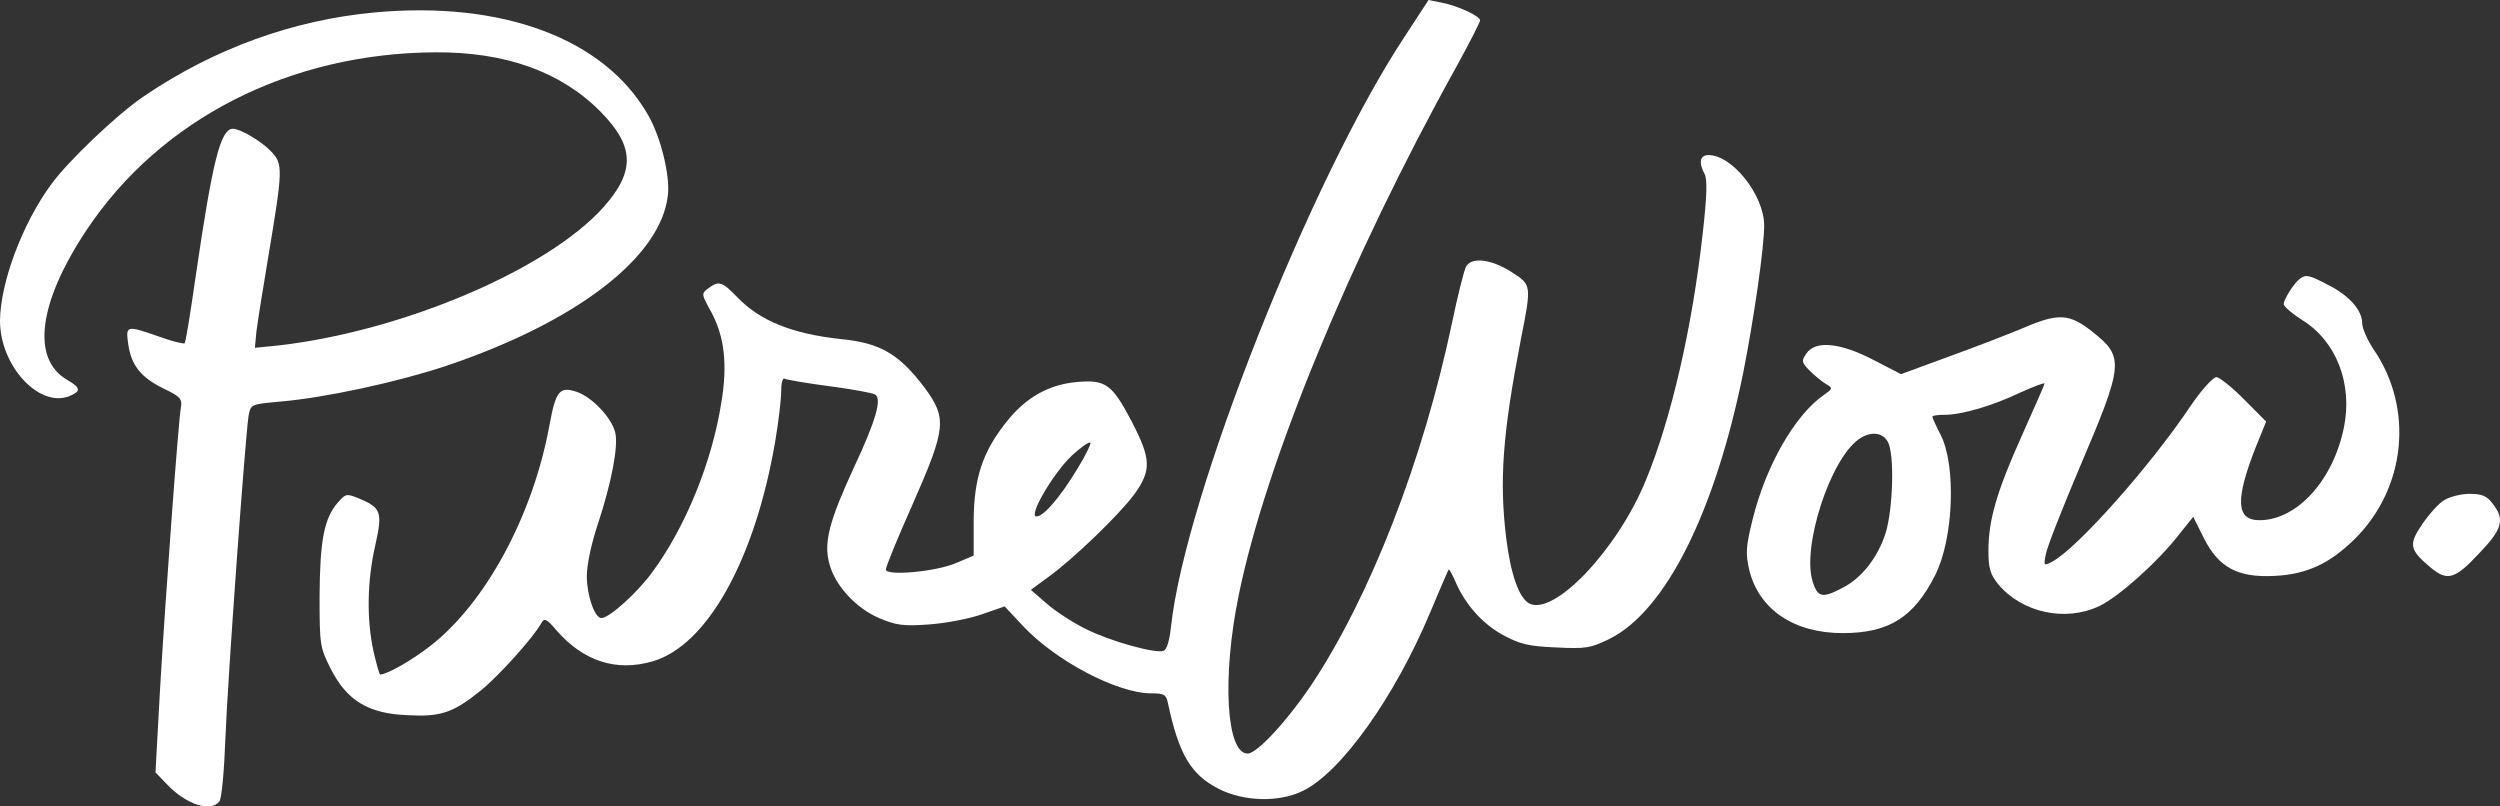
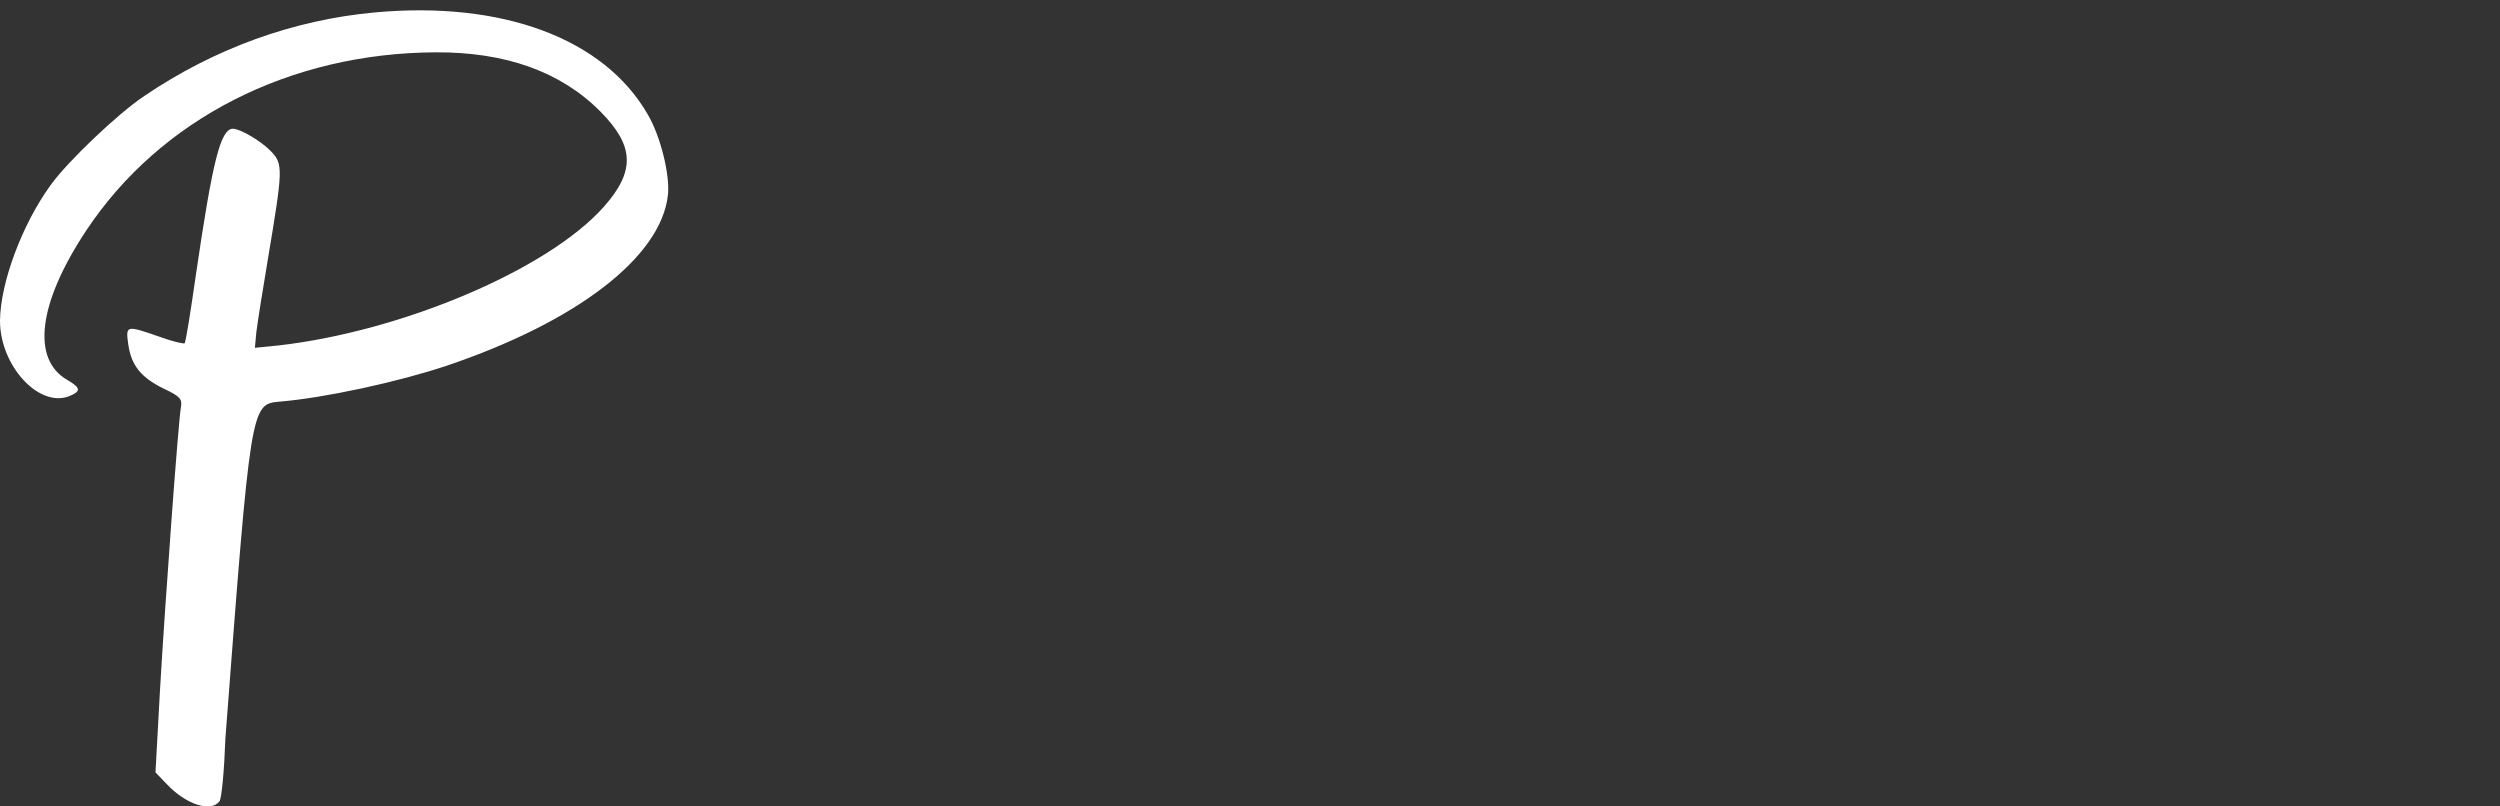
<svg xmlns="http://www.w3.org/2000/svg" width="124" height="40" viewBox="0 0 124 40" fill="none">
  <rect x="0" y="0" width="124" height="40" fill="#333333" stroke="none" />
-   <path d="M69.65 1.848C65.015 8.868 58.768 24.663 58.082 31.085C58.008 31.757 57.878 32.224 57.711 32.28C57.322 32.429 55.079 31.813 53.855 31.197C53.243 30.898 52.372 30.338 51.927 29.946L51.13 29.256L51.946 28.658C53.206 27.762 55.524 25.521 56.265 24.513C57.118 23.319 57.099 22.777 56.135 20.91C55.153 19.043 54.838 18.819 53.392 18.95C51.983 19.081 50.852 19.734 49.888 20.966C48.738 22.422 48.312 23.711 48.294 25.783V27.556L47.459 27.911C46.458 28.359 43.937 28.583 43.937 28.247C43.937 28.117 44.53 26.66 45.272 24.999C46.94 21.209 46.977 20.742 45.846 19.211C44.604 17.568 43.659 17.008 41.731 16.821C39.284 16.56 37.671 15.907 36.54 14.712C35.817 13.965 35.65 13.909 35.131 14.301C34.779 14.562 34.779 14.581 35.298 15.514C35.928 16.709 36.095 18.072 35.78 19.958C35.316 22.926 34 26.138 32.369 28.359C31.609 29.405 30.218 30.656 29.829 30.656C29.495 30.656 29.106 29.517 29.106 28.583C29.106 28.023 29.328 26.959 29.662 25.97C30.329 23.953 30.682 22.105 30.515 21.451C30.329 20.705 29.365 19.697 28.605 19.435C27.753 19.155 27.567 19.379 27.252 21.097C26.436 25.559 24.082 29.928 21.32 32.056C20.411 32.765 19.188 33.456 18.854 33.456C18.817 33.456 18.669 32.933 18.52 32.28C18.186 30.73 18.205 28.826 18.613 27.052C18.984 25.391 18.91 25.186 17.797 24.719C17.185 24.476 17.148 24.476 16.741 24.943C16.073 25.727 15.869 26.81 15.851 29.554C15.851 32 15.869 32.112 16.407 33.176C17.204 34.744 18.261 35.398 20.207 35.472C21.857 35.566 22.469 35.361 23.859 34.24C24.749 33.512 26.436 31.645 26.844 30.917C26.992 30.637 27.104 30.674 27.623 31.291C28.957 32.803 30.57 33.325 32.369 32.803C35.075 32.019 37.448 27.762 38.449 21.9C38.616 20.929 38.746 19.809 38.746 19.416C38.746 19.006 38.82 18.726 38.913 18.782C39.006 18.838 40.007 19.006 41.138 19.155C42.268 19.305 43.288 19.491 43.399 19.566C43.752 19.771 43.455 20.835 42.38 23.132C41.138 25.82 40.841 26.903 41.138 27.967C41.416 29.031 42.435 30.152 43.603 30.656C44.437 31.01 44.79 31.066 46.069 30.973C46.885 30.917 48.071 30.693 48.701 30.469L49.832 30.077L50.722 31.029C52.335 32.765 55.412 34.39 57.099 34.39C57.748 34.39 57.841 34.446 57.934 34.894C58.471 37.414 59.065 38.422 60.455 39.132C61.715 39.767 63.458 39.804 64.626 39.225C66.517 38.31 69.187 34.558 70.929 30.394C71.411 29.256 71.819 28.285 71.856 28.247C71.875 28.21 72.023 28.471 72.171 28.807C72.653 29.965 73.525 30.936 74.544 31.496C75.379 31.944 75.805 32.056 77.158 32.112C78.641 32.187 78.882 32.149 79.809 31.701C82.609 30.32 85.056 25.428 86.465 18.483C87.002 15.757 87.503 12.285 87.503 11.183C87.503 9.69 85.927 7.692 84.741 7.692C84.314 7.692 84.24 8.065 84.555 8.644C84.685 8.924 84.666 9.746 84.444 11.669C83.925 16.28 82.887 20.798 81.626 23.841C80.217 27.276 77.066 30.581 75.842 29.928C75.341 29.648 74.934 28.49 74.711 26.716C74.359 23.841 74.526 21.545 75.434 16.84C75.972 14.114 75.972 14.133 74.952 13.479C73.951 12.845 72.969 12.733 72.709 13.237C72.616 13.424 72.301 14.656 72.023 16C70.577 22.87 67.963 29.591 65.015 34.016C63.829 35.771 62.346 37.377 61.882 37.377C60.826 37.377 60.603 33.605 61.438 29.535C62.754 23.038 66.944 12.845 72.209 3.361C72.876 2.147 73.413 1.102 73.413 1.008C73.413 0.803 72.301 0.28 71.504 0.131L70.855 0L69.65 1.848ZM53.466 23.206C52.613 24.625 51.779 25.615 51.408 25.615C50.982 25.615 52.242 23.468 53.169 22.59C53.614 22.18 54.022 21.9 54.078 21.956C54.133 21.993 53.855 22.572 53.466 23.206Z" fill="white" />
-   <path d="M18.594 0.616C14.553 0.989 10.66 2.39 7.156 4.761C5.821 5.657 3.374 7.991 2.521 9.167C1.094 11.127 0.019 14.021 0 15.907C0 18.128 1.909 20.219 3.411 19.659C4.023 19.416 4.023 19.248 3.356 18.856C1.539 17.83 1.891 15.029 4.282 11.426C7.953 5.9 14.367 2.632 21.598 2.595C25.064 2.576 27.808 3.547 29.773 5.526C31.479 7.244 31.516 8.495 29.94 10.268C27.159 13.386 19.911 16.448 13.774 17.139L12.643 17.251L12.718 16.448C12.773 16 13.033 14.357 13.292 12.826C14.034 8.383 14.052 8.14 13.441 7.505C12.959 7.001 11.92 6.385 11.55 6.385C10.938 6.404 10.549 7.953 9.714 13.648C9.455 15.459 9.214 16.971 9.158 17.027C9.103 17.064 8.528 16.933 7.879 16.691C6.266 16.131 6.229 16.131 6.359 17.064C6.507 18.11 6.971 18.707 8.101 19.267C8.936 19.659 9.047 19.79 8.973 20.201C8.843 20.947 8.194 29.797 7.935 34.24L7.712 38.31L8.268 38.889C9.214 39.897 10.456 40.308 10.882 39.748C10.993 39.636 11.123 38.217 11.179 36.63C11.29 33.718 12.161 21.732 12.328 20.63C12.44 20.051 12.44 20.051 13.867 19.921C16.11 19.734 19.725 18.95 22.135 18.147C28.605 15.963 32.795 12.751 33.129 9.671C33.24 8.681 32.758 6.74 32.128 5.676C29.959 1.904 24.916 0.037 18.594 0.616Z" fill="white" />
-   <path d="M114.088 13.816C113.809 14.002 113.272 14.842 113.272 15.085C113.272 15.197 113.68 15.552 114.18 15.869C115.886 16.915 116.701 19.043 116.257 21.209C115.719 23.841 113.921 25.802 112.067 25.802C110.899 25.802 110.862 24.775 111.9 22.142L112.401 20.91L111.307 19.809C110.713 19.211 110.083 18.707 109.935 18.707C109.768 18.707 109.212 19.323 108.711 20.051C106.653 23.132 103.038 27.183 101.796 27.855C101.37 28.079 101.351 28.079 101.481 27.463C101.537 27.127 102.297 25.204 103.15 23.188C105.337 18.054 105.374 17.718 103.799 16.467C102.649 15.552 102.111 15.514 100.369 16.261C99.664 16.56 98.014 17.195 96.68 17.68L94.288 18.558L92.916 17.848C91.266 16.989 90.043 16.877 89.598 17.531C89.338 17.904 89.357 17.979 89.765 18.39C90.006 18.632 90.376 18.931 90.562 19.043C90.914 19.248 90.914 19.267 90.469 19.584C89.023 20.593 87.596 23.076 86.928 25.764C86.595 27.127 86.576 27.445 86.761 28.266C87.243 30.226 88.968 31.402 91.396 31.402C93.695 31.402 94.937 30.618 95.994 28.509C96.902 26.698 97.032 23.076 96.253 21.564C96.031 21.134 95.845 20.723 95.845 20.667C95.845 20.611 96.124 20.574 96.457 20.574C97.31 20.574 98.83 20.126 100.202 19.473C100.869 19.174 101.407 18.968 101.407 19.024C101.407 19.081 100.906 20.219 100.295 21.582C99.034 24.383 98.626 25.802 98.626 27.314C98.626 28.191 98.719 28.49 99.108 28.975C100.295 30.394 102.445 30.861 104.132 30.058C105.078 29.61 107.024 27.874 108.081 26.511L108.785 25.634L109.305 26.679C110.046 28.154 110.992 28.658 112.808 28.565C114.403 28.49 115.534 27.967 116.776 26.754C119.334 24.233 119.742 20.275 117.74 17.344C117.425 16.877 117.165 16.28 117.165 16.037C117.165 15.384 116.516 14.656 115.478 14.133C114.514 13.629 114.384 13.61 114.088 13.816ZM93.639 21.918C93.973 22.534 93.899 25.223 93.528 26.436C93.139 27.65 92.342 28.677 91.378 29.162C90.395 29.685 90.154 29.629 89.913 28.863C89.357 27.165 90.766 22.796 92.193 21.788C92.768 21.377 93.38 21.433 93.639 21.918Z" fill="white" />
-   <path d="M121.225 24.812C120.965 24.961 120.483 25.503 120.15 25.988C119.464 26.996 119.501 27.258 120.52 28.117C121.373 28.845 121.744 28.751 122.949 27.463C124.136 26.231 124.247 25.764 123.635 24.98C123.338 24.588 123.097 24.495 122.486 24.495C122.059 24.495 121.485 24.644 121.225 24.812Z" fill="white" />
+   <path d="M18.594 0.616C14.553 0.989 10.66 2.39 7.156 4.761C5.821 5.657 3.374 7.991 2.521 9.167C1.094 11.127 0.019 14.021 0 15.907C0 18.128 1.909 20.219 3.411 19.659C4.023 19.416 4.023 19.248 3.356 18.856C1.539 17.83 1.891 15.029 4.282 11.426C7.953 5.9 14.367 2.632 21.598 2.595C25.064 2.576 27.808 3.547 29.773 5.526C31.479 7.244 31.516 8.495 29.94 10.268C27.159 13.386 19.911 16.448 13.774 17.139L12.643 17.251L12.718 16.448C12.773 16 13.033 14.357 13.292 12.826C14.034 8.383 14.052 8.14 13.441 7.505C12.959 7.001 11.92 6.385 11.55 6.385C10.938 6.404 10.549 7.953 9.714 13.648C9.455 15.459 9.214 16.971 9.158 17.027C9.103 17.064 8.528 16.933 7.879 16.691C6.266 16.131 6.229 16.131 6.359 17.064C6.507 18.11 6.971 18.707 8.101 19.267C8.936 19.659 9.047 19.79 8.973 20.201C8.843 20.947 8.194 29.797 7.935 34.24L7.712 38.31L8.268 38.889C9.214 39.897 10.456 40.308 10.882 39.748C10.993 39.636 11.123 38.217 11.179 36.63C12.44 20.051 12.44 20.051 13.867 19.921C16.11 19.734 19.725 18.95 22.135 18.147C28.605 15.963 32.795 12.751 33.129 9.671C33.24 8.681 32.758 6.74 32.128 5.676C29.959 1.904 24.916 0.037 18.594 0.616Z" fill="white" />
</svg>